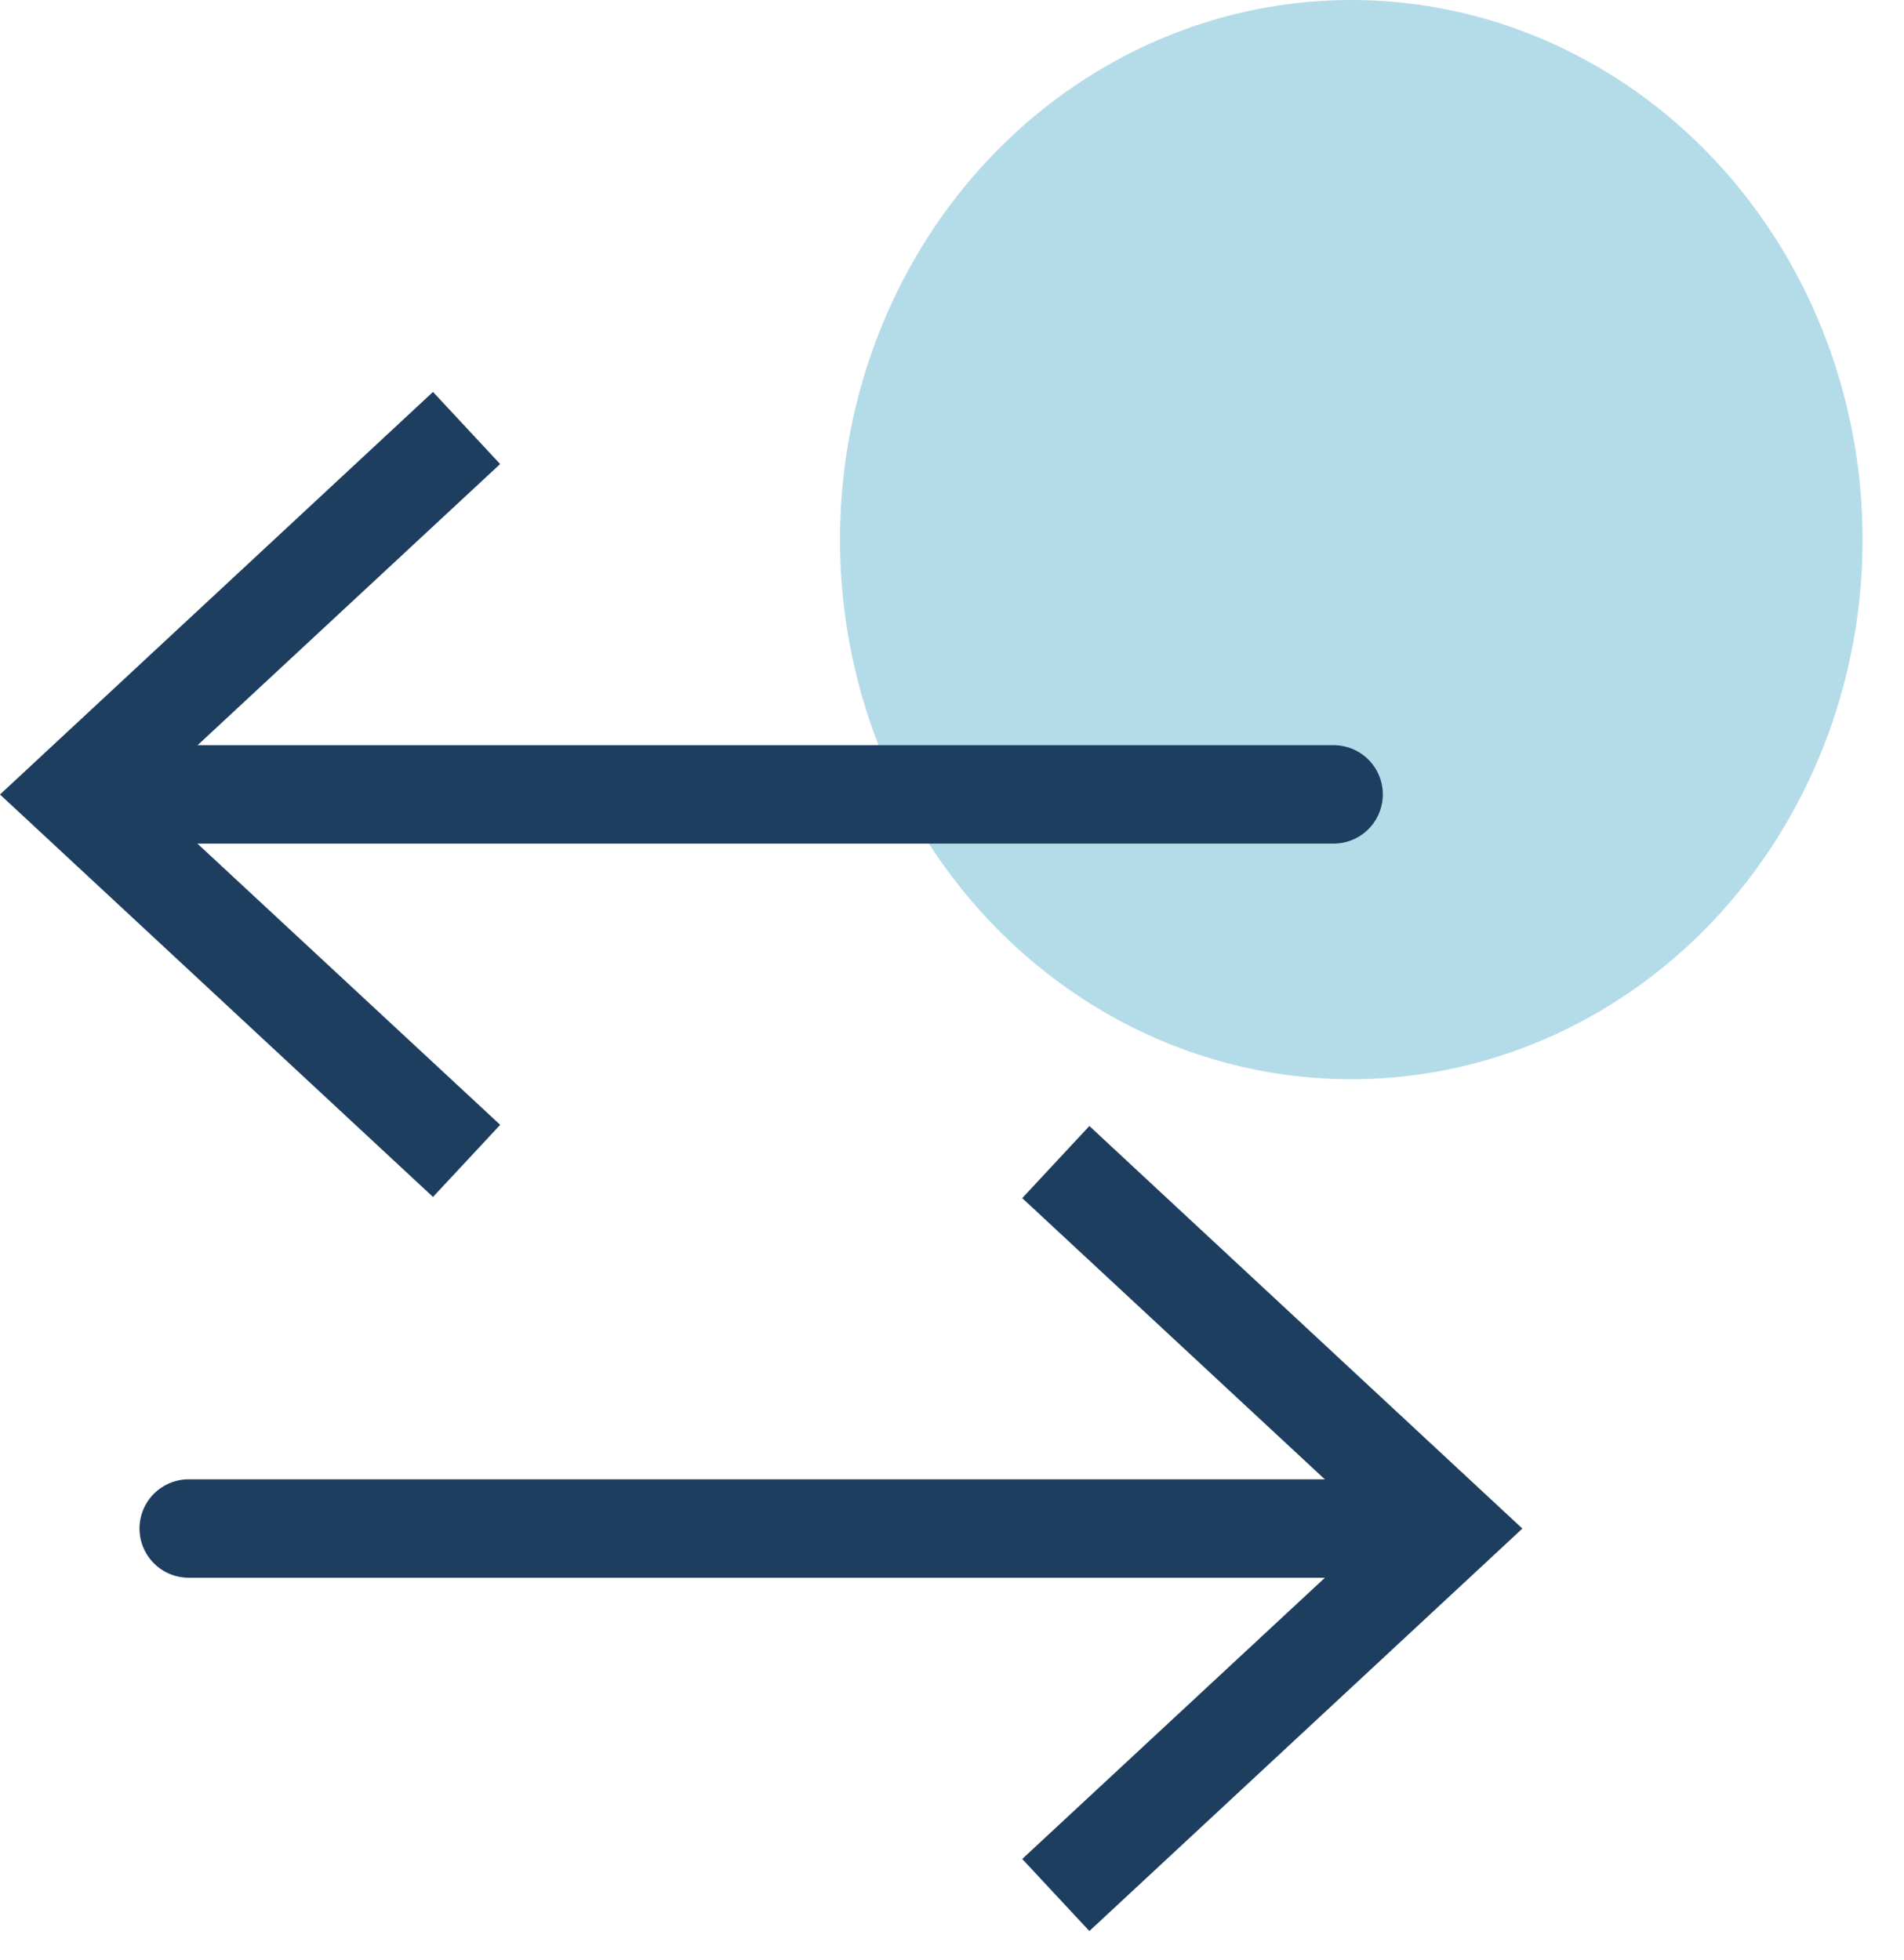
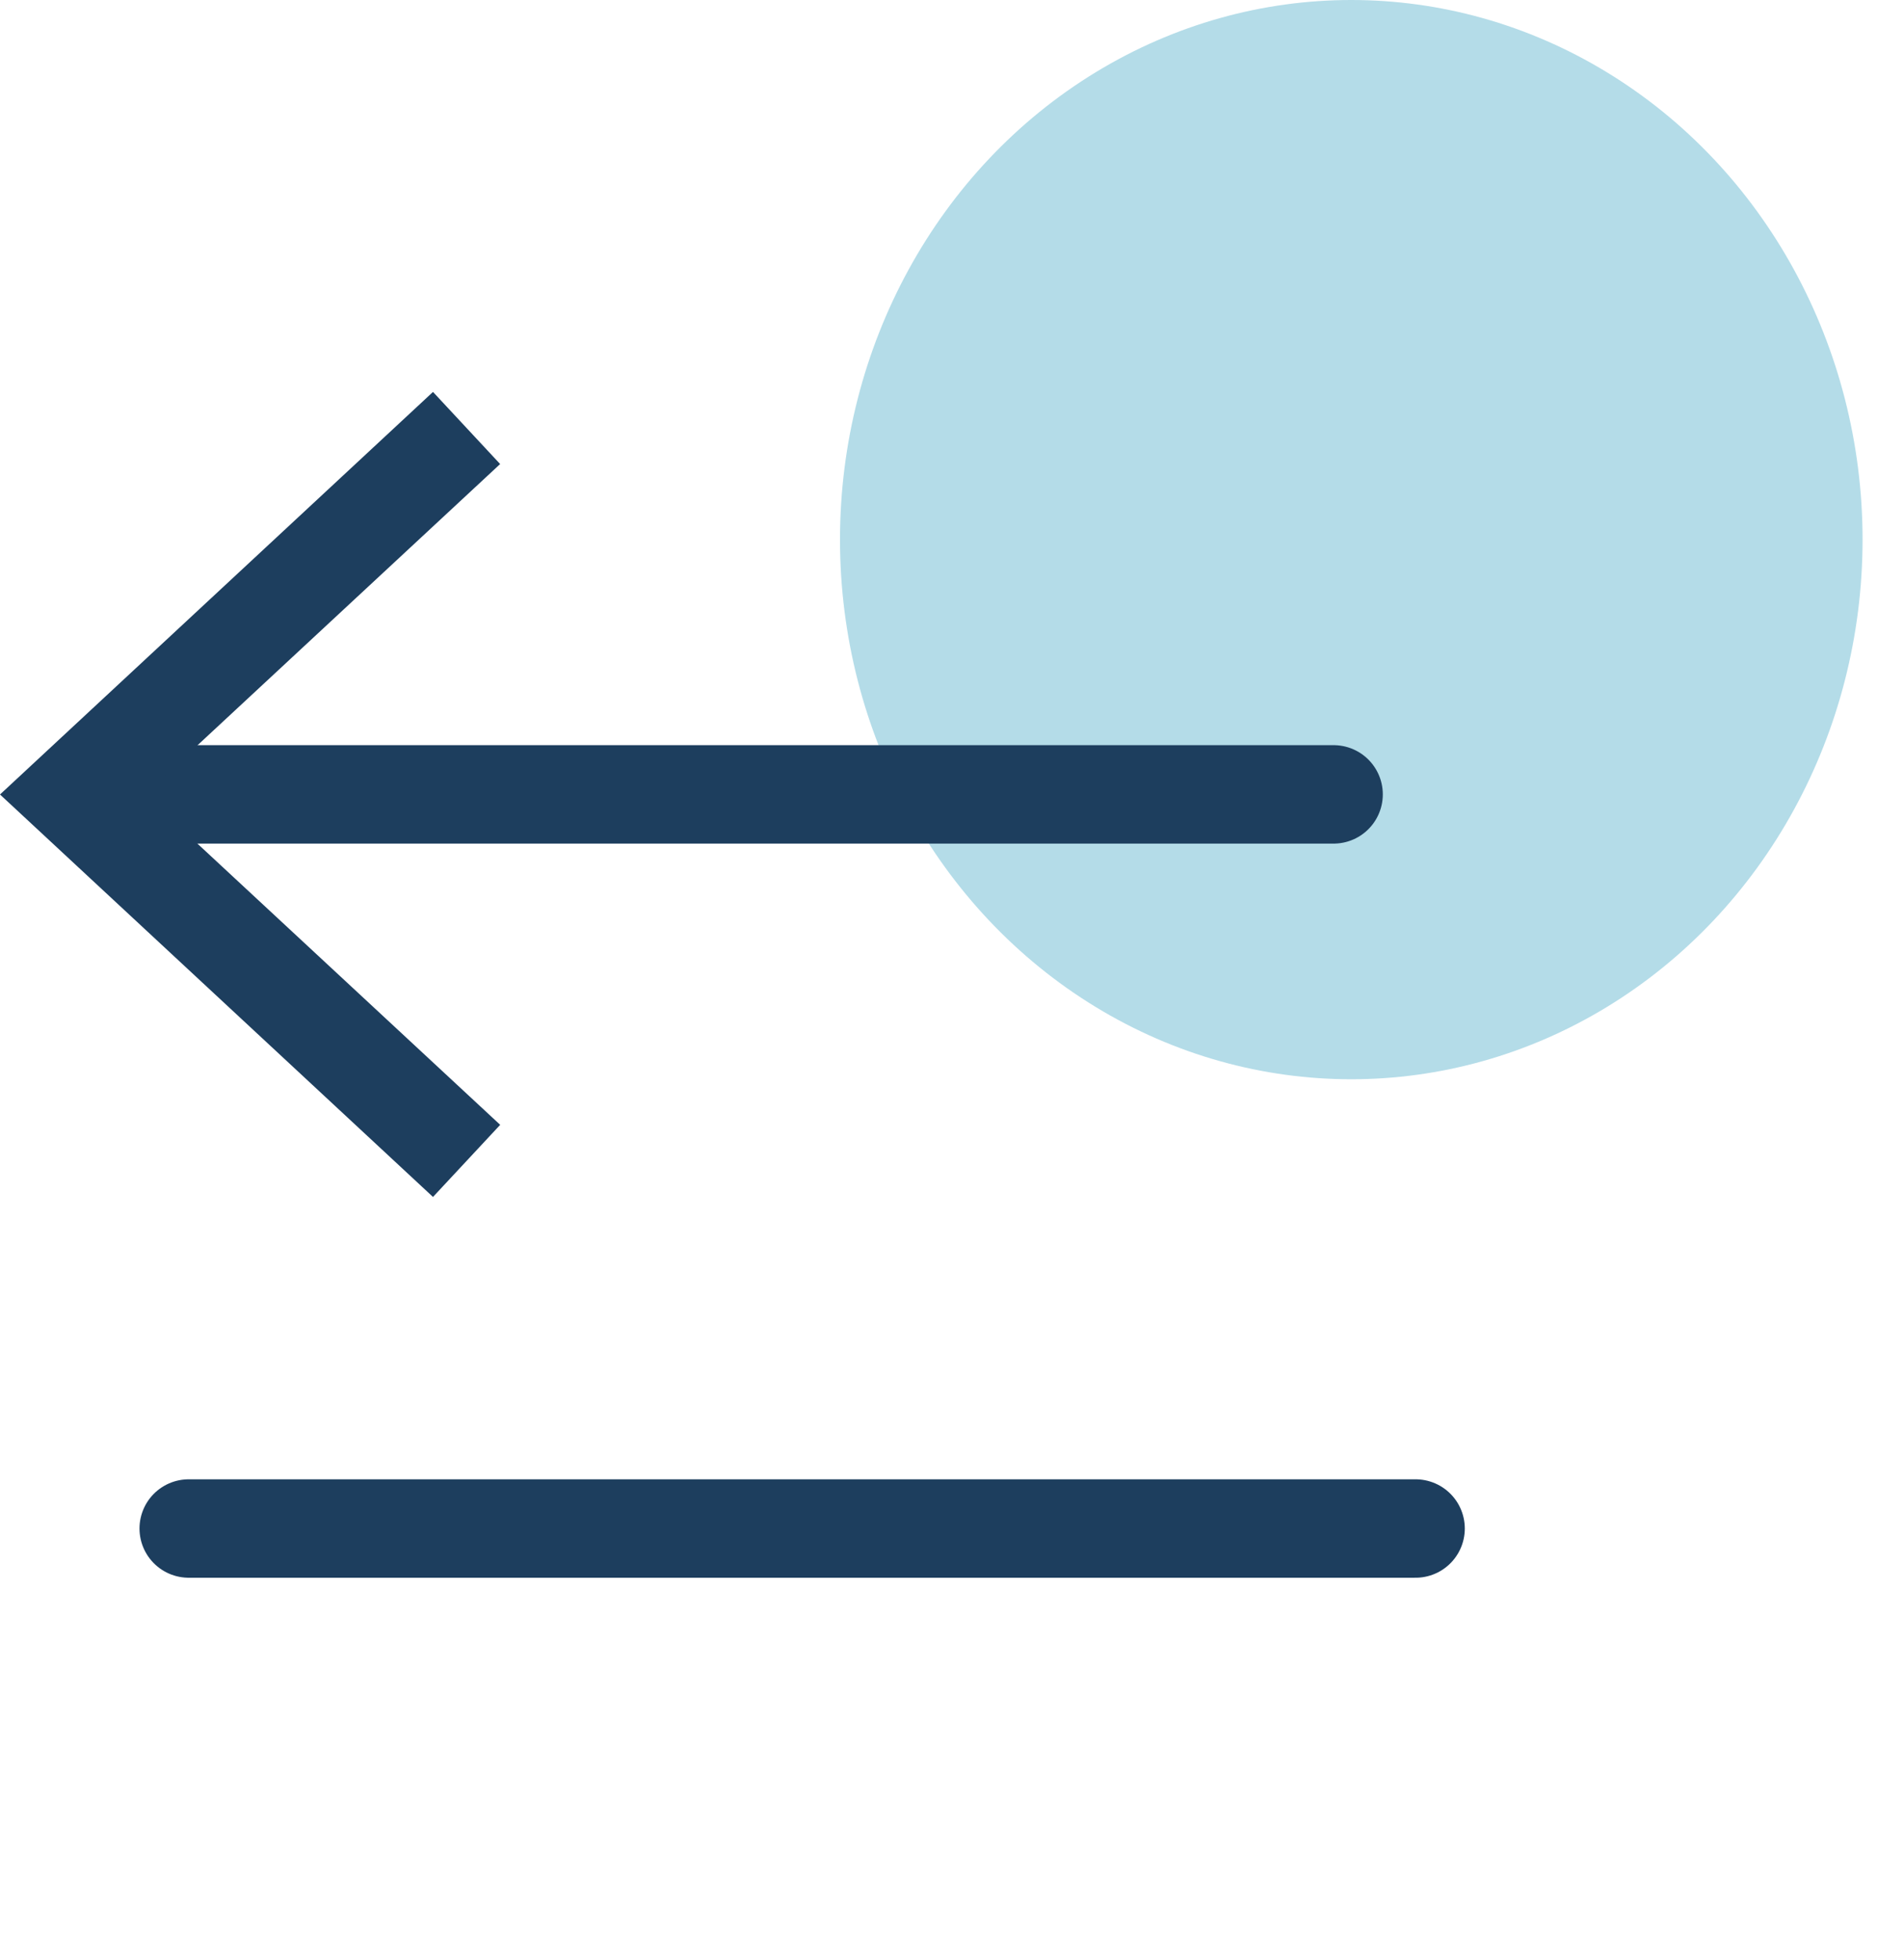
<svg xmlns="http://www.w3.org/2000/svg" width="34" height="35">
  <g fill="none" fill-rule="evenodd">
    <ellipse fill="#B4DCE8" cx="24.13" cy="9.638" rx="9.13" ry="9.638" />
    <path d="M1.907 14.188h21.907" stroke="#1D3E5E" stroke-width="1.758" stroke-linecap="round" />
-     <path fill="#1D3E5E" d="M7.732 7L0 14.19l7.732 7.188 1.2-1.288-6.351-5.9 6.35-5.902z" />
+     <path fill="#1D3E5E" d="M7.732 7L0 14.19l7.732 7.188 1.2-1.288-6.351-5.9 6.35-5.902" />
    <path d="M3.37 27.3h21.908" stroke="#1D3E5E" stroke-width="1.758" stroke-linecap="round" />
-     <path fill="#1D3E5E" d="M18.254 21.399l6.35 5.902-6.35 5.901 1.199 1.287 7.732-7.188-7.732-7.19z" />
  </g>
</svg>